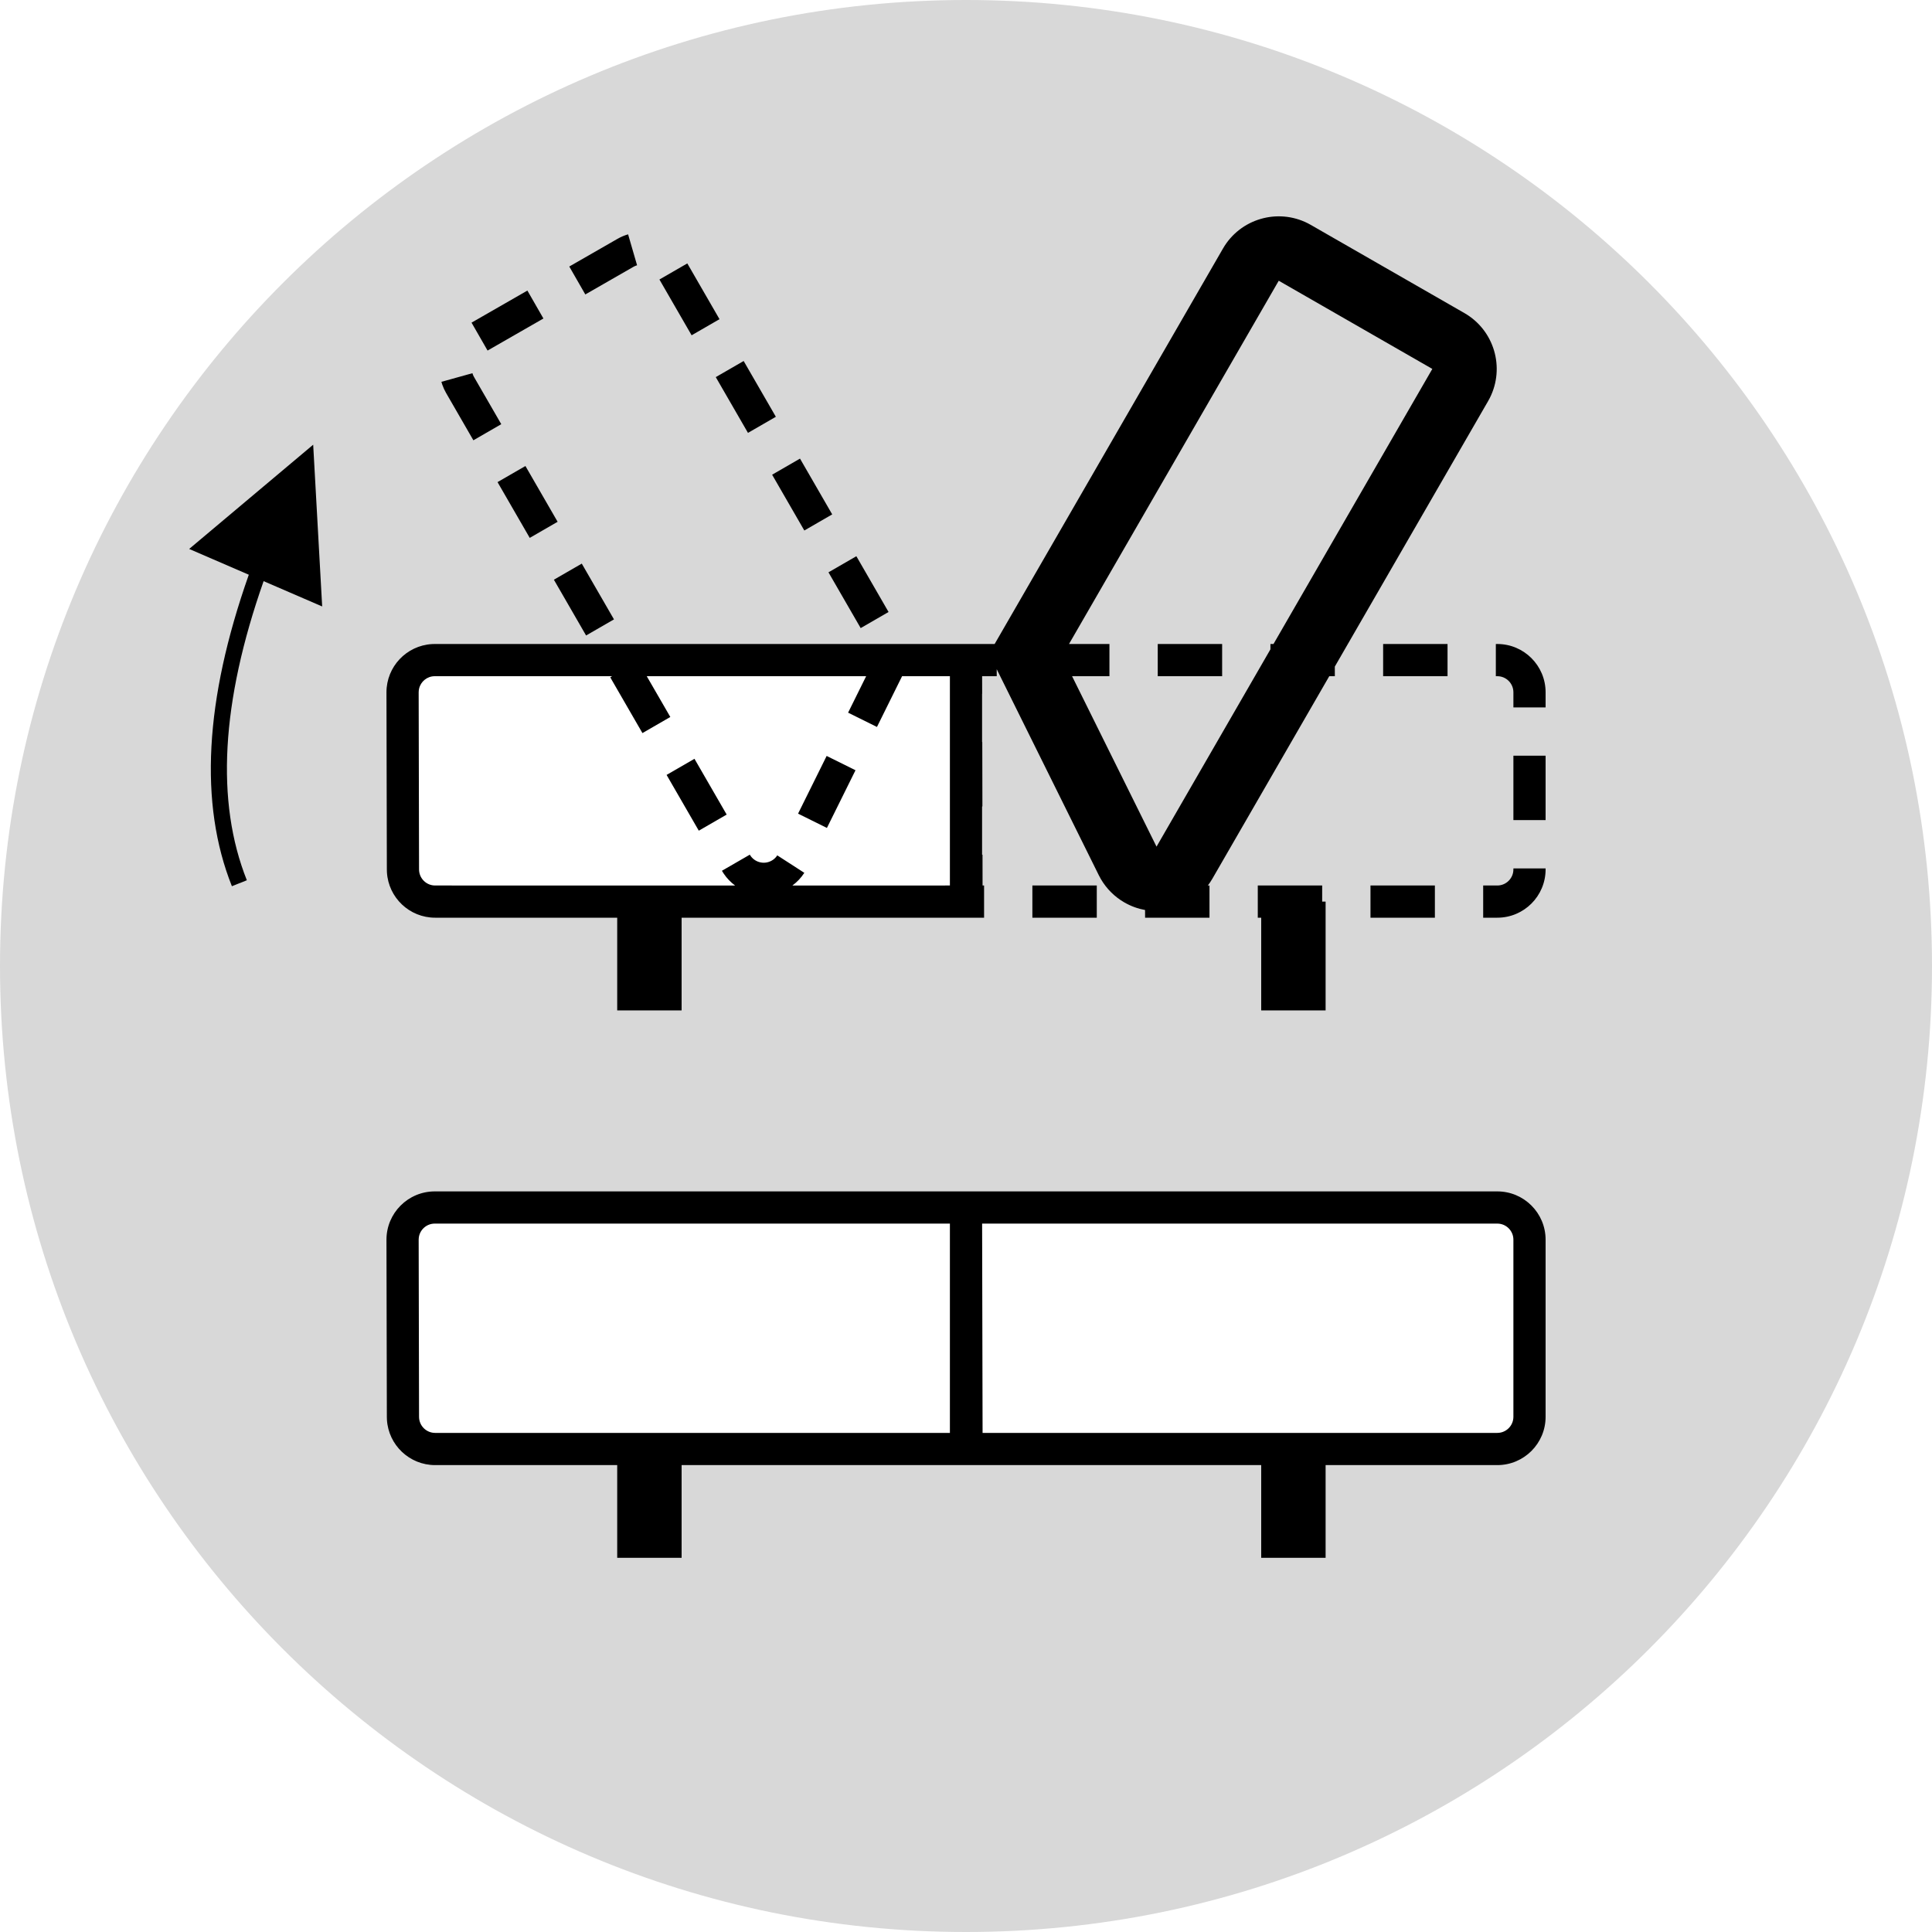
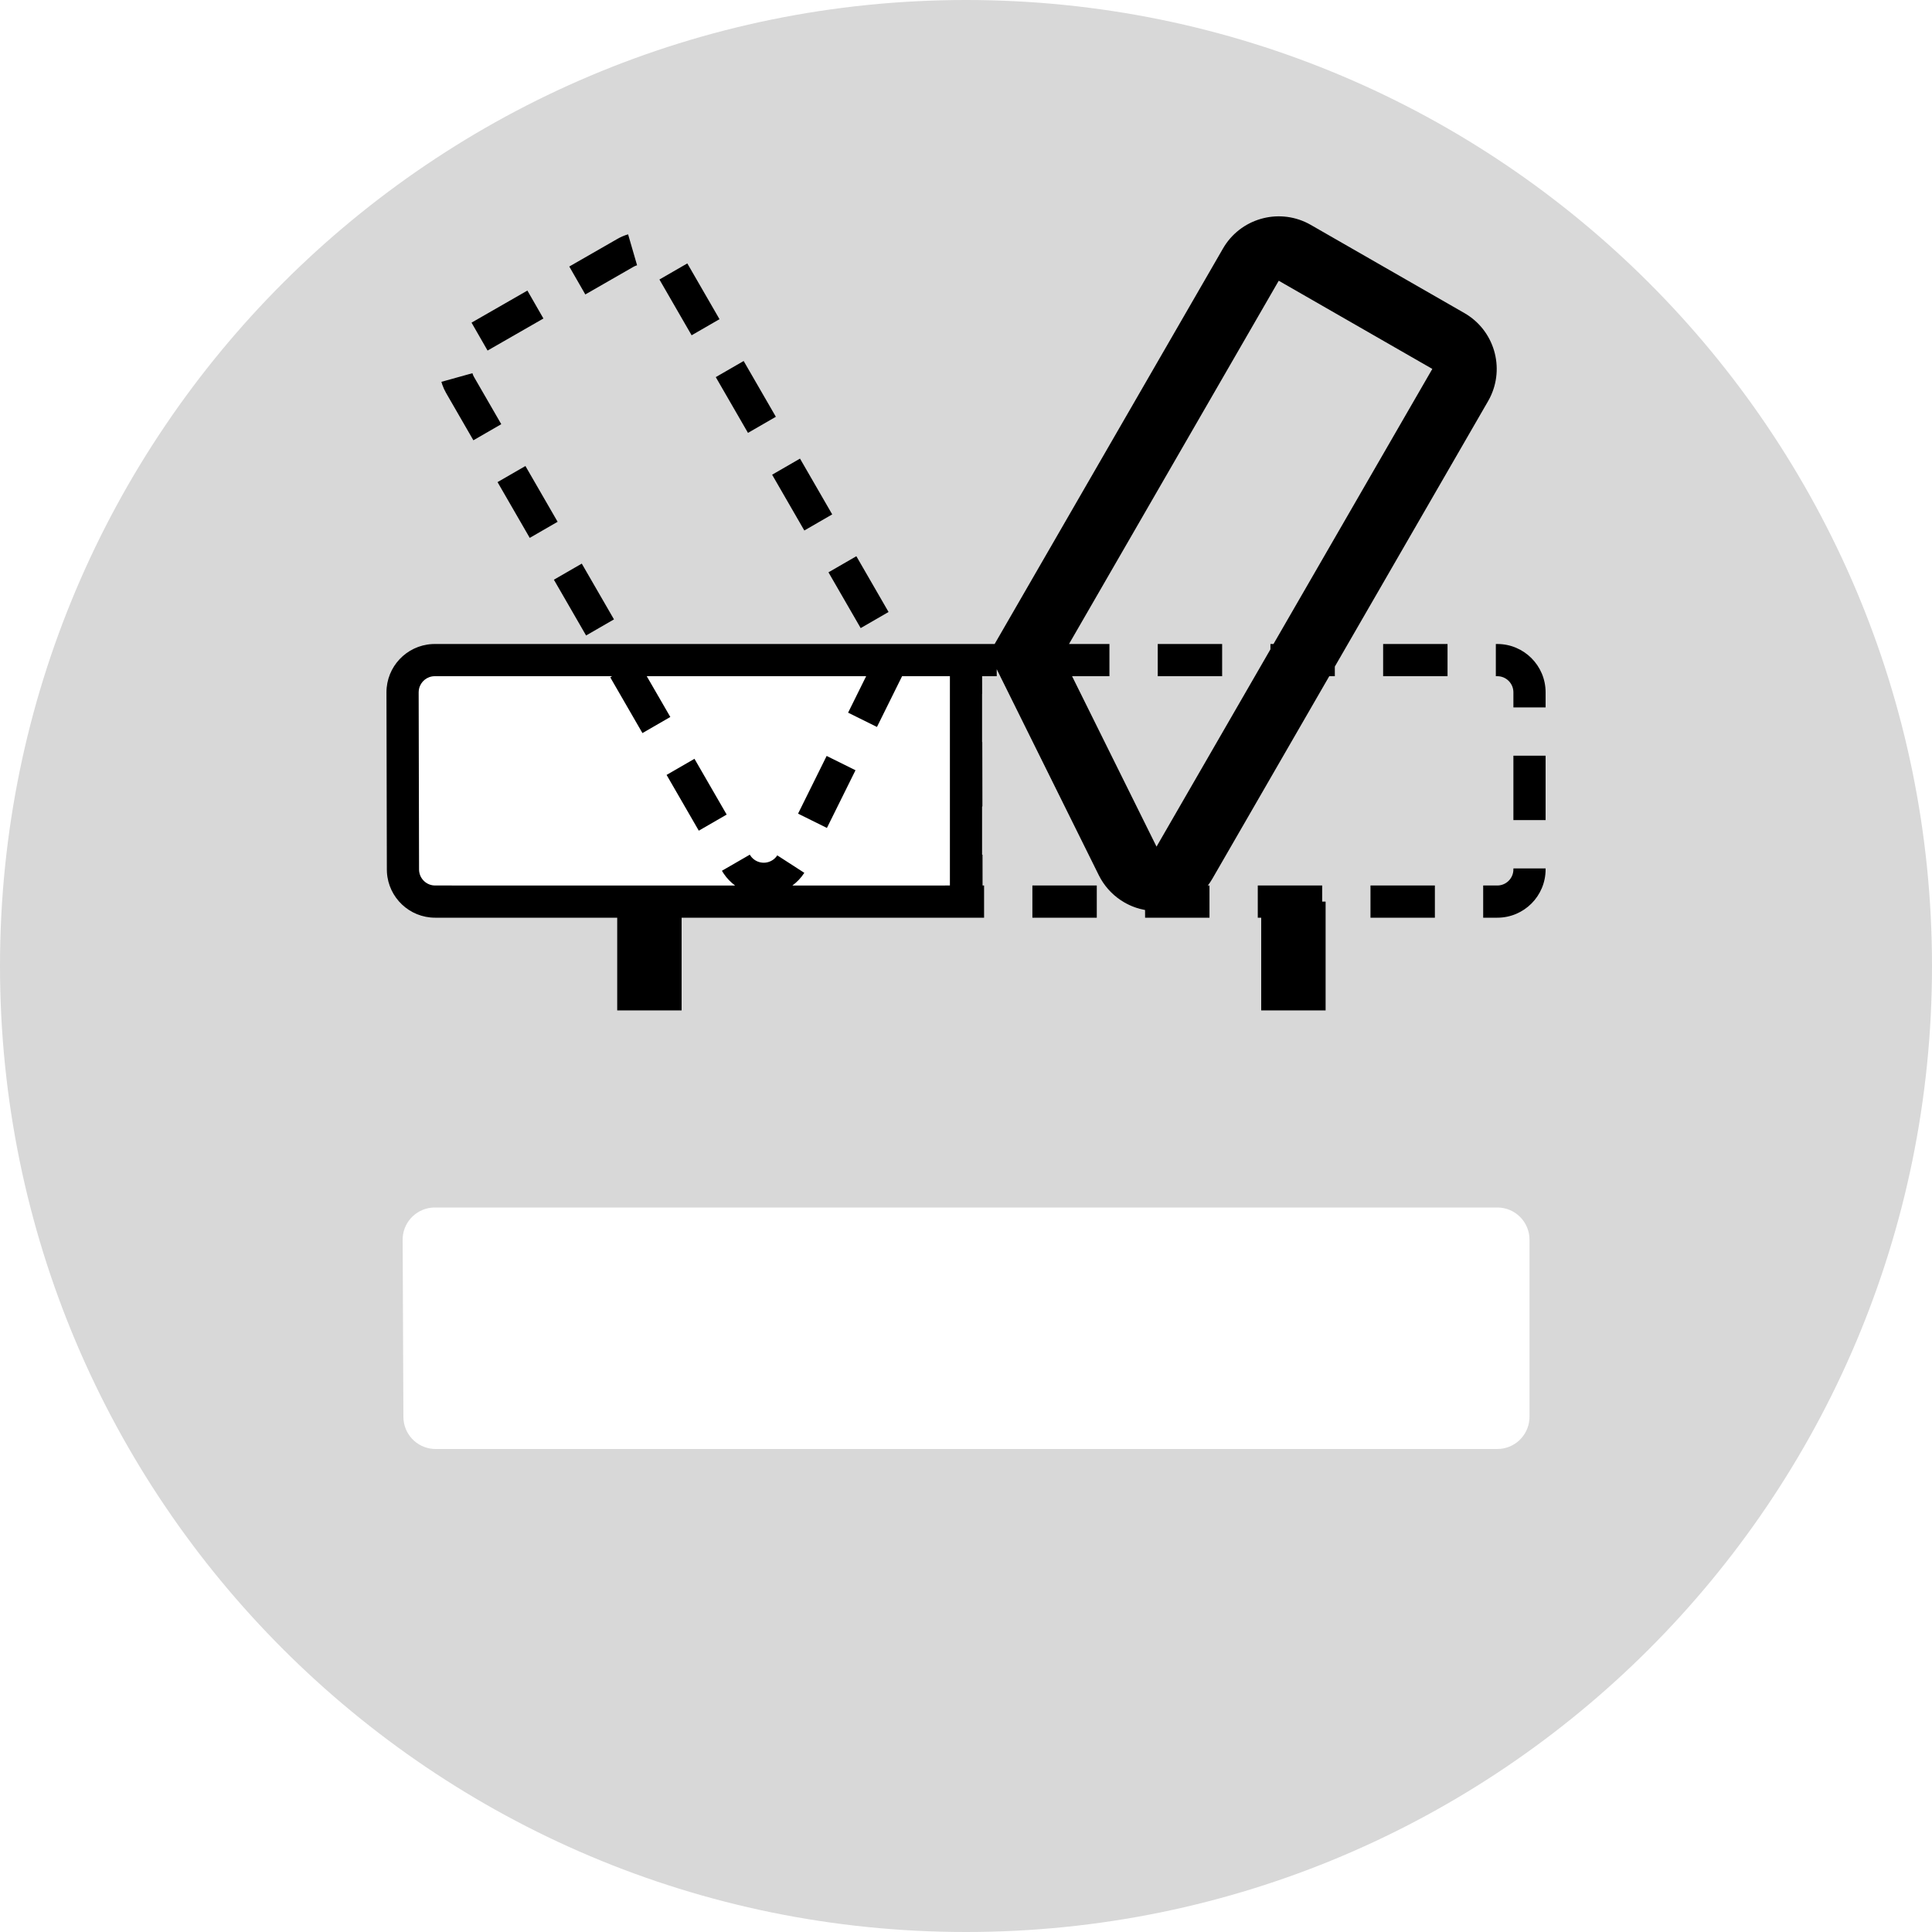
<svg xmlns="http://www.w3.org/2000/svg" width="120px" height="120px" viewBox="0 0 120 120" version="1.1">
  <title>benefiti-klik-klak-mehanizam</title>
  <g id="Page-1" stroke="none" stroke-width="1" fill="none" fill-rule="evenodd">
    <g id="Benefiti-flat" transform="translate(-425, -224)">
      <g id="benefiti-klik-klak-mehanizam" transform="translate(425, 224)">
        <path d="M60,0 C93.137,0 120,26.863 120,60 C120,93.137 93.137,120 60,120 C26.863,120 0,93.137 0,60 C0,26.863 26.863,0 60,0 Z M93,75 L27,75 C25.946,75.005 25.085,75.824 25.013,76.859 L25.009,77.009 L25.056,88.009 C25.06,89.06 25.875,89.919 26.907,89.995 L27.056,90 L93,90 C94.054,90 94.918,89.184 94.995,88.149 L95,88 L95,77 C95,75.895 94.105,75 93,75 Z M60,41 L27,41 C25.895,41.002 25.002,41.9 25.004,43.004 L25.004,43.004 L25.028,54.004 C25.03,55.107 25.925,56 27.028,56 L27.028,56 L60,56 L60,41 Z" id="Combined-Shape" fill="#D8D8D8" />
-         <path d="M42.336,91 L42.336,96.759 L38.336,96.759 L38.336,91 L27.028,91 C25.433,91 24.128,89.755 24.033,88.182 L24.028,88.006 L24.004,77.006 C24.001,75.35 25.341,74.004 27,74 L27,74 L93,74 C94.657,74 96,75.343 96,77 L96,77 L96,88 C96,89.657 94.657,91 93,91 L93,91 L82.336,91 L82.336,96.759 L78.336,96.759 L78.336,91 L42.336,91 Z M59,75.999 L27.002,76 C26.489,76.001 26.067,76.388 26.011,76.886 L26.011,76.886 L26.004,77.002 L26.028,88.002 C26.029,88.554 26.476,89 27.028,89 L27.028,89 L59,89 L59,75.999 Z M93,76 L61.001,76 L61.03,89 L93,89 C93.552,89 94,88.552 94,88 L94,88 L94,77 C94,76.448 93.552,76 93,76 L93,76 Z" id="Combined-Shape" fill="#000000" fill-rule="nonzero" />
        <path d="M81.23,13.868 L81.416,13.969 L90.956,19.445 C92.81,20.51 93.489,22.833 92.532,24.723 L92.431,24.91 L82.908,41.403 L82.909,42 L82.563,42 L75.298,54.586 C75.213,54.732 75.121,54.87 75.022,55.001 L75.123,55 L75.123,57 L71.123,57 L71.122,56.523 C70.681,56.443 70.245,56.287 69.834,56.05 C69.226,55.699 68.724,55.196 68.373,54.593 L68.249,54.362 L61.908,41.565 L61.909,42 L61.001,42 L61.004,43.089 L60.999,43.088 L60.999,46.088 L61.011,46.089 L61.019,50.089 L60.999,50.088 L60.999,53.088 L61.026,53.089 L61.029,55 L61.123,55 L61.123,57 L42.336,57 L42.336,62.759 L38.336,62.759 L38.336,57 L27.028,57 C25.433,57 24.128,55.755 24.033,54.182 L24.028,54.006 L24.004,43.006 C24.001,41.409 25.247,40.1 26.824,40.005 L27,40 L61.779,40 L75.961,15.437 C77.028,13.589 79.348,12.914 81.23,13.868 Z M82.123,55 L82.122,56 L82.336,56 L82.336,62.759 L78.336,62.759 L78.336,57 L78.123,57 L78.123,55 L82.123,55 Z M96,53.939 L96,54 C96,55.657 94.657,57 93,57 L92.123,57 L92.123,55 L93,55 C93.552,55 94,54.552 94,54 L94,53.939 L96,53.939 Z M89.123,55 L89.123,57 L85.123,57 L85.123,55 L89.123,55 Z M68.123,55 L68.123,57 L64.123,57 L64.123,55 L68.123,55 Z M59,41.999 L56.031,41.999 L54.469,45.153 L52.677,44.265 L53.799,41.999 L40.171,42 L41.635,44.533 L39.903,45.533 L37.903,42.069 L38.022,42 L27.002,42 C26.529,42.001 26.133,42.331 26.03,42.773 L26.011,42.886 L26.004,43.002 L26.028,54.002 C26.029,54.514 26.415,54.936 26.911,54.993 L27.028,55 L45.658,55.001 C45.389,54.802 45.149,54.556 44.953,54.265 L44.84,54.085 L46.572,53.085 C46.849,53.564 47.46,53.727 47.938,53.451 C48.042,53.392 48.133,53.314 48.208,53.223 L48.278,53.128 L49.958,54.213 C49.76,54.52 49.509,54.787 49.216,55.002 L59,55 L59,41.999 Z M79.425,17.437 L66.398,40 L68.909,40 L68.909,42 L66.588,42 L71.834,52.586 L78.908,40.332 L78.909,40 L79.099,40 L88.964,22.914 L79.425,17.437 Z M43.135,47.131 L45.135,50.595 L43.403,51.595 L41.403,48.131 L43.135,47.131 Z M51.345,46.953 L53.137,47.841 L51.361,51.425 L49.569,50.537 L51.345,46.953 Z M96,46.939 L96,50.939 L94,50.939 L94,46.939 L96,46.939 Z M93,40 C94.657,40 96,41.343 96,43 L96,43.939 L94,43.939 L94,43 C94,42.448 93.552,42 93,42 L92.909,42 L92.909,40 L93,40 Z M75.909,40 L75.909,42 L71.909,42 L71.909,40 L75.909,40 Z M89.909,40 L89.909,42 L85.909,42 L85.909,40 L89.909,40 Z M36.135,35.007 L38.135,38.471 L36.403,39.471 L34.403,36.007 L36.135,35.007 Z M53.19,34.548 L55.19,38.012 L53.458,39.012 L51.458,35.548 L53.19,34.548 Z M32.635,28.945 L34.635,32.409 L32.903,33.409 L30.903,29.945 L32.635,28.945 Z M49.69,28.485 L51.69,31.95 L49.958,32.95 L47.958,29.485 L49.69,28.485 Z M29.343,23.18 L29.384,23.298 L29.384,23.298 L29.44,23.411 L31.135,26.347 L29.403,27.347 L27.707,24.409 C27.612,24.243 27.534,24.072 27.472,23.895 L27.416,23.716 L29.343,23.18 Z M46.19,22.423 L48.19,25.887 L46.458,26.887 L44.458,23.423 L46.19,22.423 Z M32.757,18.048 L33.753,19.783 L30.284,21.774 L29.288,20.04 L32.757,18.048 Z M42.69,16.361 L44.69,19.825 L42.958,20.825 L40.958,17.361 L42.69,16.361 Z M39.012,14.555 L39.57,16.476 L39.458,16.516 L39.458,16.516 L39.349,16.57 L36.355,18.289 L35.359,16.554 L38.354,14.835 C38.563,14.715 38.783,14.621 39.012,14.555 Z" id="Combined-Shape" fill="#000000" fill-rule="nonzero" />
-         <path d="M58.505,27.5 L92.767,27.5 C93.871,27.5 94.767,28.395 94.767,29.5 C94.767,29.894 94.65,30.28 94.432,30.608 L86.518,42.5 L86.518,42.5 L58.532,42.5 C57.429,42.5 56.535,41.608 56.532,40.505 L56.505,29.505 C56.502,28.4 57.395,27.503 58.5,27.5 C58.502,27.5 58.503,27.5 58.505,27.5 Z" id="Rectangle-Copy-32" transform="translate(76.5, 35) rotate(-240) translate(-76.5, -35) " />
-         <path d="M26.505,27.5 L60.767,27.5 C61.871,27.5 62.767,28.395 62.767,29.5 C62.767,29.894 62.65,30.28 62.432,30.608 L54.518,42.5 L54.518,42.5 L26.532,42.5 C25.429,42.5 24.535,41.608 24.532,40.505 L24.505,29.505 C24.502,28.4 25.395,27.503 26.5,27.5 C26.502,27.5 26.503,27.5 26.505,27.5 Z" id="Rectangle-Copy-36" transform="translate(44.5, 35) scale(-1, 1) rotate(-240) translate(-44.5, -35) " />
-         <path d="M21.786,27.492 L22.405,28.277 C18.291,31.522 15.489,37.052 14.018,44.887 L17.954,45.344 L12.447,53.766 L9.014,44.307 L13.022,44.772 L13.029,44.735 C14.54,36.664 17.452,30.91 21.786,27.492 Z" id="Path-2-Copy" fill="#000000" fill-rule="nonzero" transform="translate(15.709, 40.629) scale(-1, 1) rotate(-210) translate(-15.709, -40.629) " />
      </g>
    </g>
  </g>
</svg>